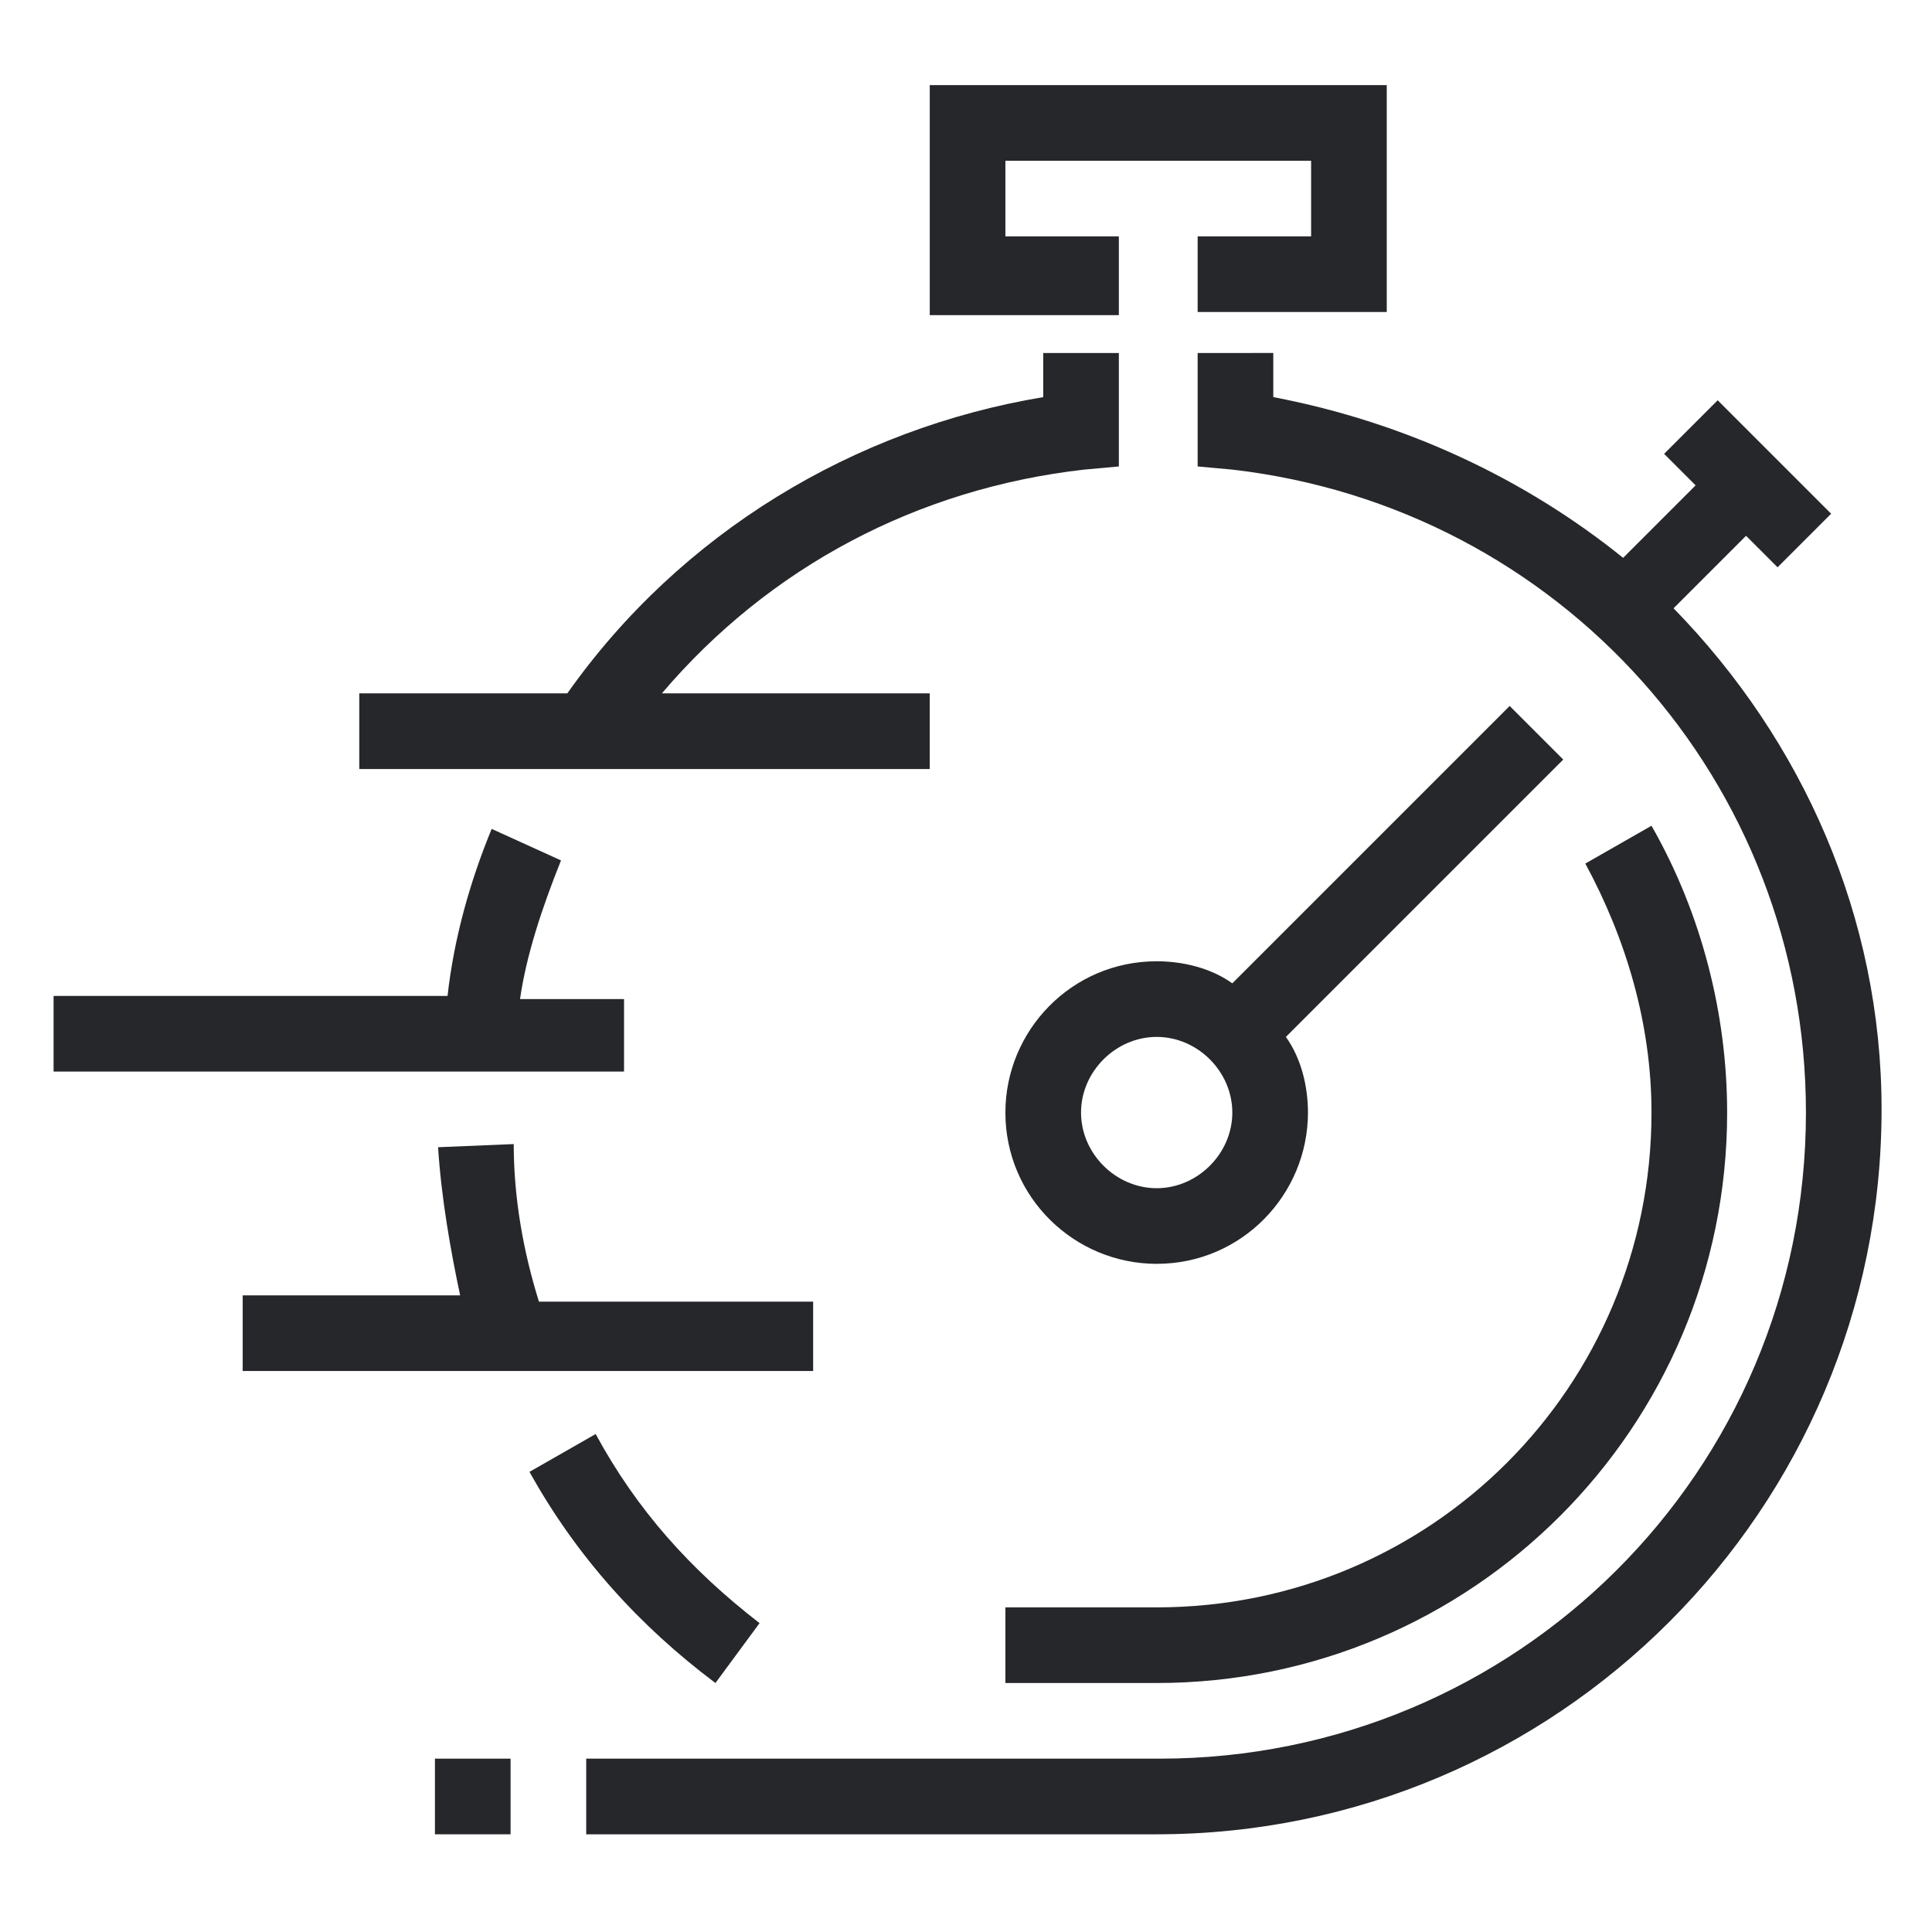
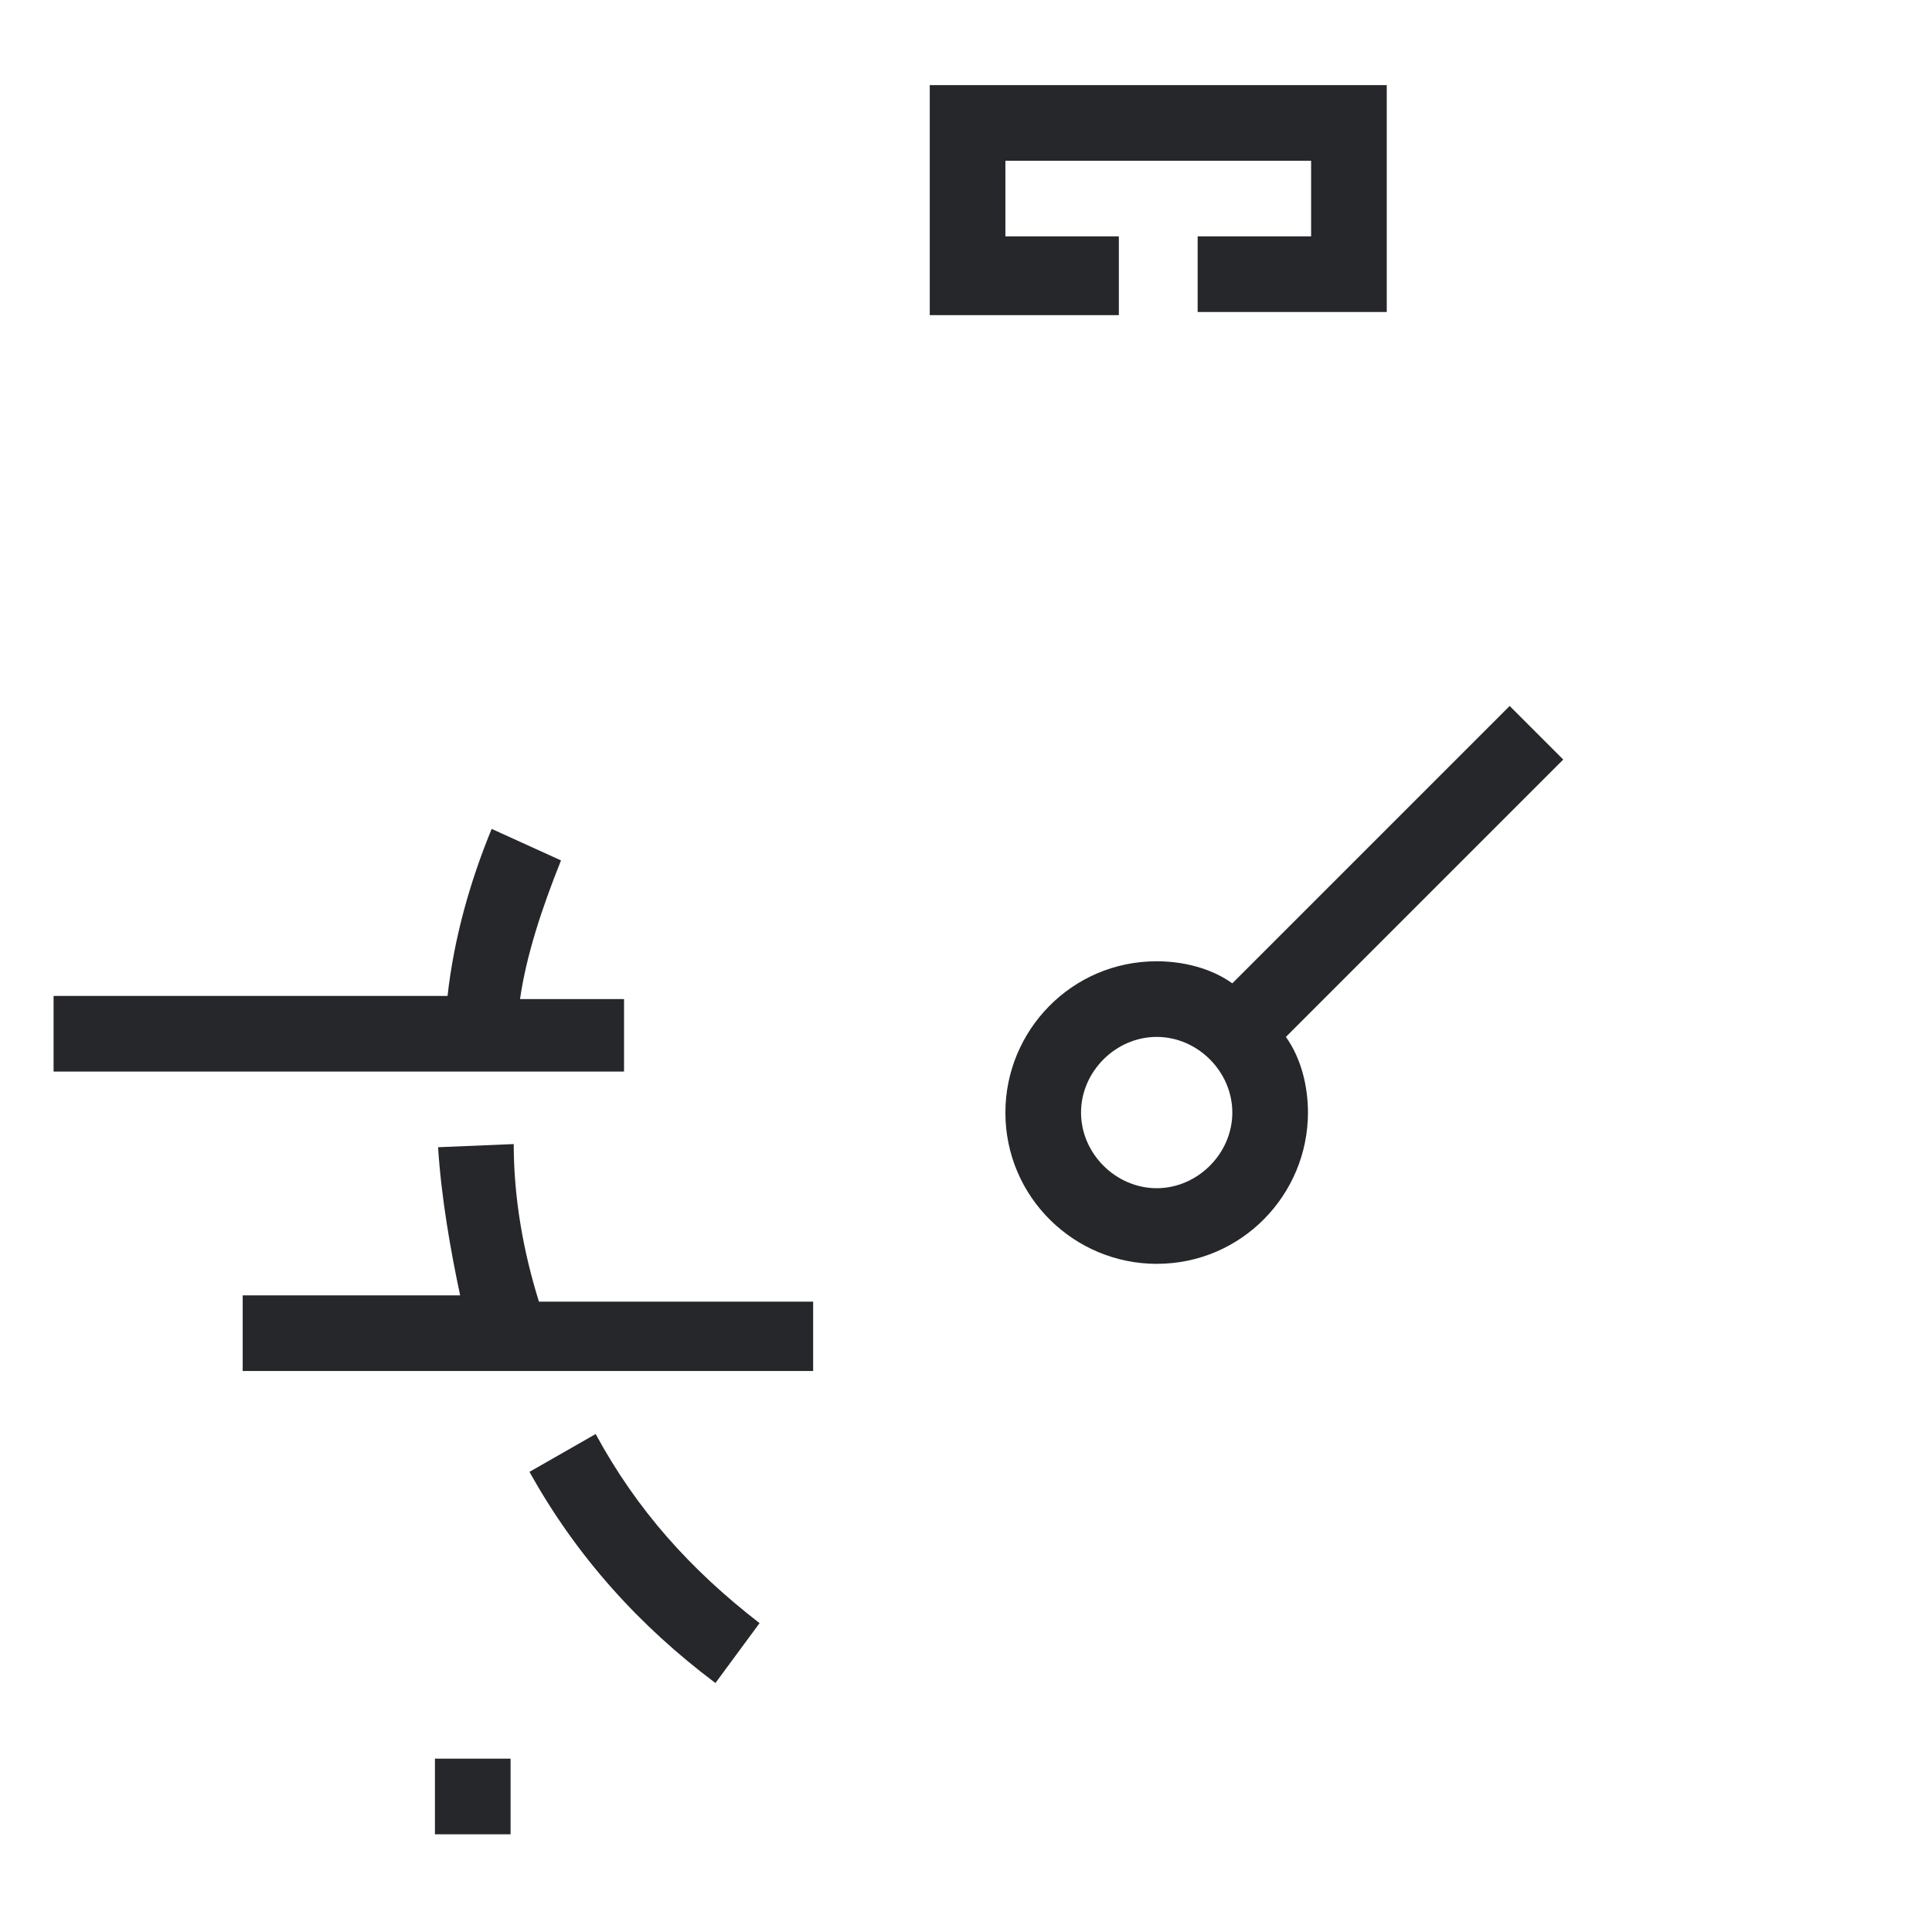
<svg xmlns="http://www.w3.org/2000/svg" version="1.1" id="Layer_1" x="0px" y="0px" viewBox="0 0 61.3 61.3" style="enable-background:new 0 0 61.3 61.3;" xml:space="preserve">
  <style type="text/css">
	.st0{fill:#26272A;}
</style>
-   <path class="st0" d="M29.5,22H21c3.4-4,8.1-6.5,13.4-7.1l1.1-0.1v-3.6h-2.4v1.4c-6,1-11.5,4.3-15.1,9.4h-6.6v2.4h18.1  C29.5,24.4,29.5,22,29.5,22z" />
  <path class="st0" d="M19.8,31.7h-3.3c0.2-1.4,0.7-2.9,1.3-4.4l-2.2-1c-0.7,1.7-1.2,3.5-1.4,5.3H1.7V34h18.1  C19.8,34,19.8,31.7,19.8,31.7z" />
  <path class="st0" d="M25.8,41.3h-8.7c-0.5-1.6-0.8-3.3-0.8-5l-2.4,0.1c0.1,1.6,0.4,3.3,0.7,4.7H7.7v2.4h18.1V41.3z" />
  <path class="st0" d="M35.5,7.5h-3.6V5.1h9.7v2.4H38v2.4h6V2.7H29.5V10h6V7.5z" />
-   <path class="st0" d="M53.1,19.3l2.3-2.3l1,1l1.7-1.7l-3.6-3.6l-1.7,1.7l1,1l-2.3,2.3c-3.1-2.5-6.9-4.3-11.1-5.1v-1.4H38v3.6l1.1,0.1  c10.4,1.2,18.2,9.9,18.2,20.4c0,11.4-9.2,20.5-20.5,20.5H18.6v2.4h18.1c12.7,0,23-10.3,23-23C59.7,29.1,57.2,23.5,53.1,19.3z" />
  <path class="st0" d="M22.7,53.4l1.4-1.9c-2.2-1.7-3.9-3.6-5.2-6l-2.1,1.2C18.3,49.4,20.3,51.6,22.7,53.4z" />
  <path class="st0" d="M39.1,31.2c-0.7-0.5-1.6-0.7-2.4-0.7c-2.7,0-4.8,2.2-4.8,4.8c0,2.7,2.2,4.8,4.8,4.8c2.7,0,4.8-2.2,4.8-4.8  c0-0.8-0.2-1.7-0.7-2.4l8.8-8.8l-1.7-1.7L39.1,31.2z M36.7,37.7c-1.3,0-2.4-1.1-2.4-2.4c0-1.3,1.1-2.4,2.4-2.4  c1.3,0,2.4,1.1,2.4,2.4C39.1,36.6,38,37.7,36.7,37.7z" />
-   <path class="st0" d="M36.7,51h-4.8v2.4h4.8c10,0,18.1-8.1,18.1-18.1c0-3.1-0.8-6.3-2.4-9.1l-2.1,1.2c1.3,2.4,2.1,5.1,2.1,7.9  C52.4,44,45.4,51,36.7,51z" />
  <path class="st0" d="M16.2,55.8h-2.4v2.4h2.4V55.8z" />
</svg>